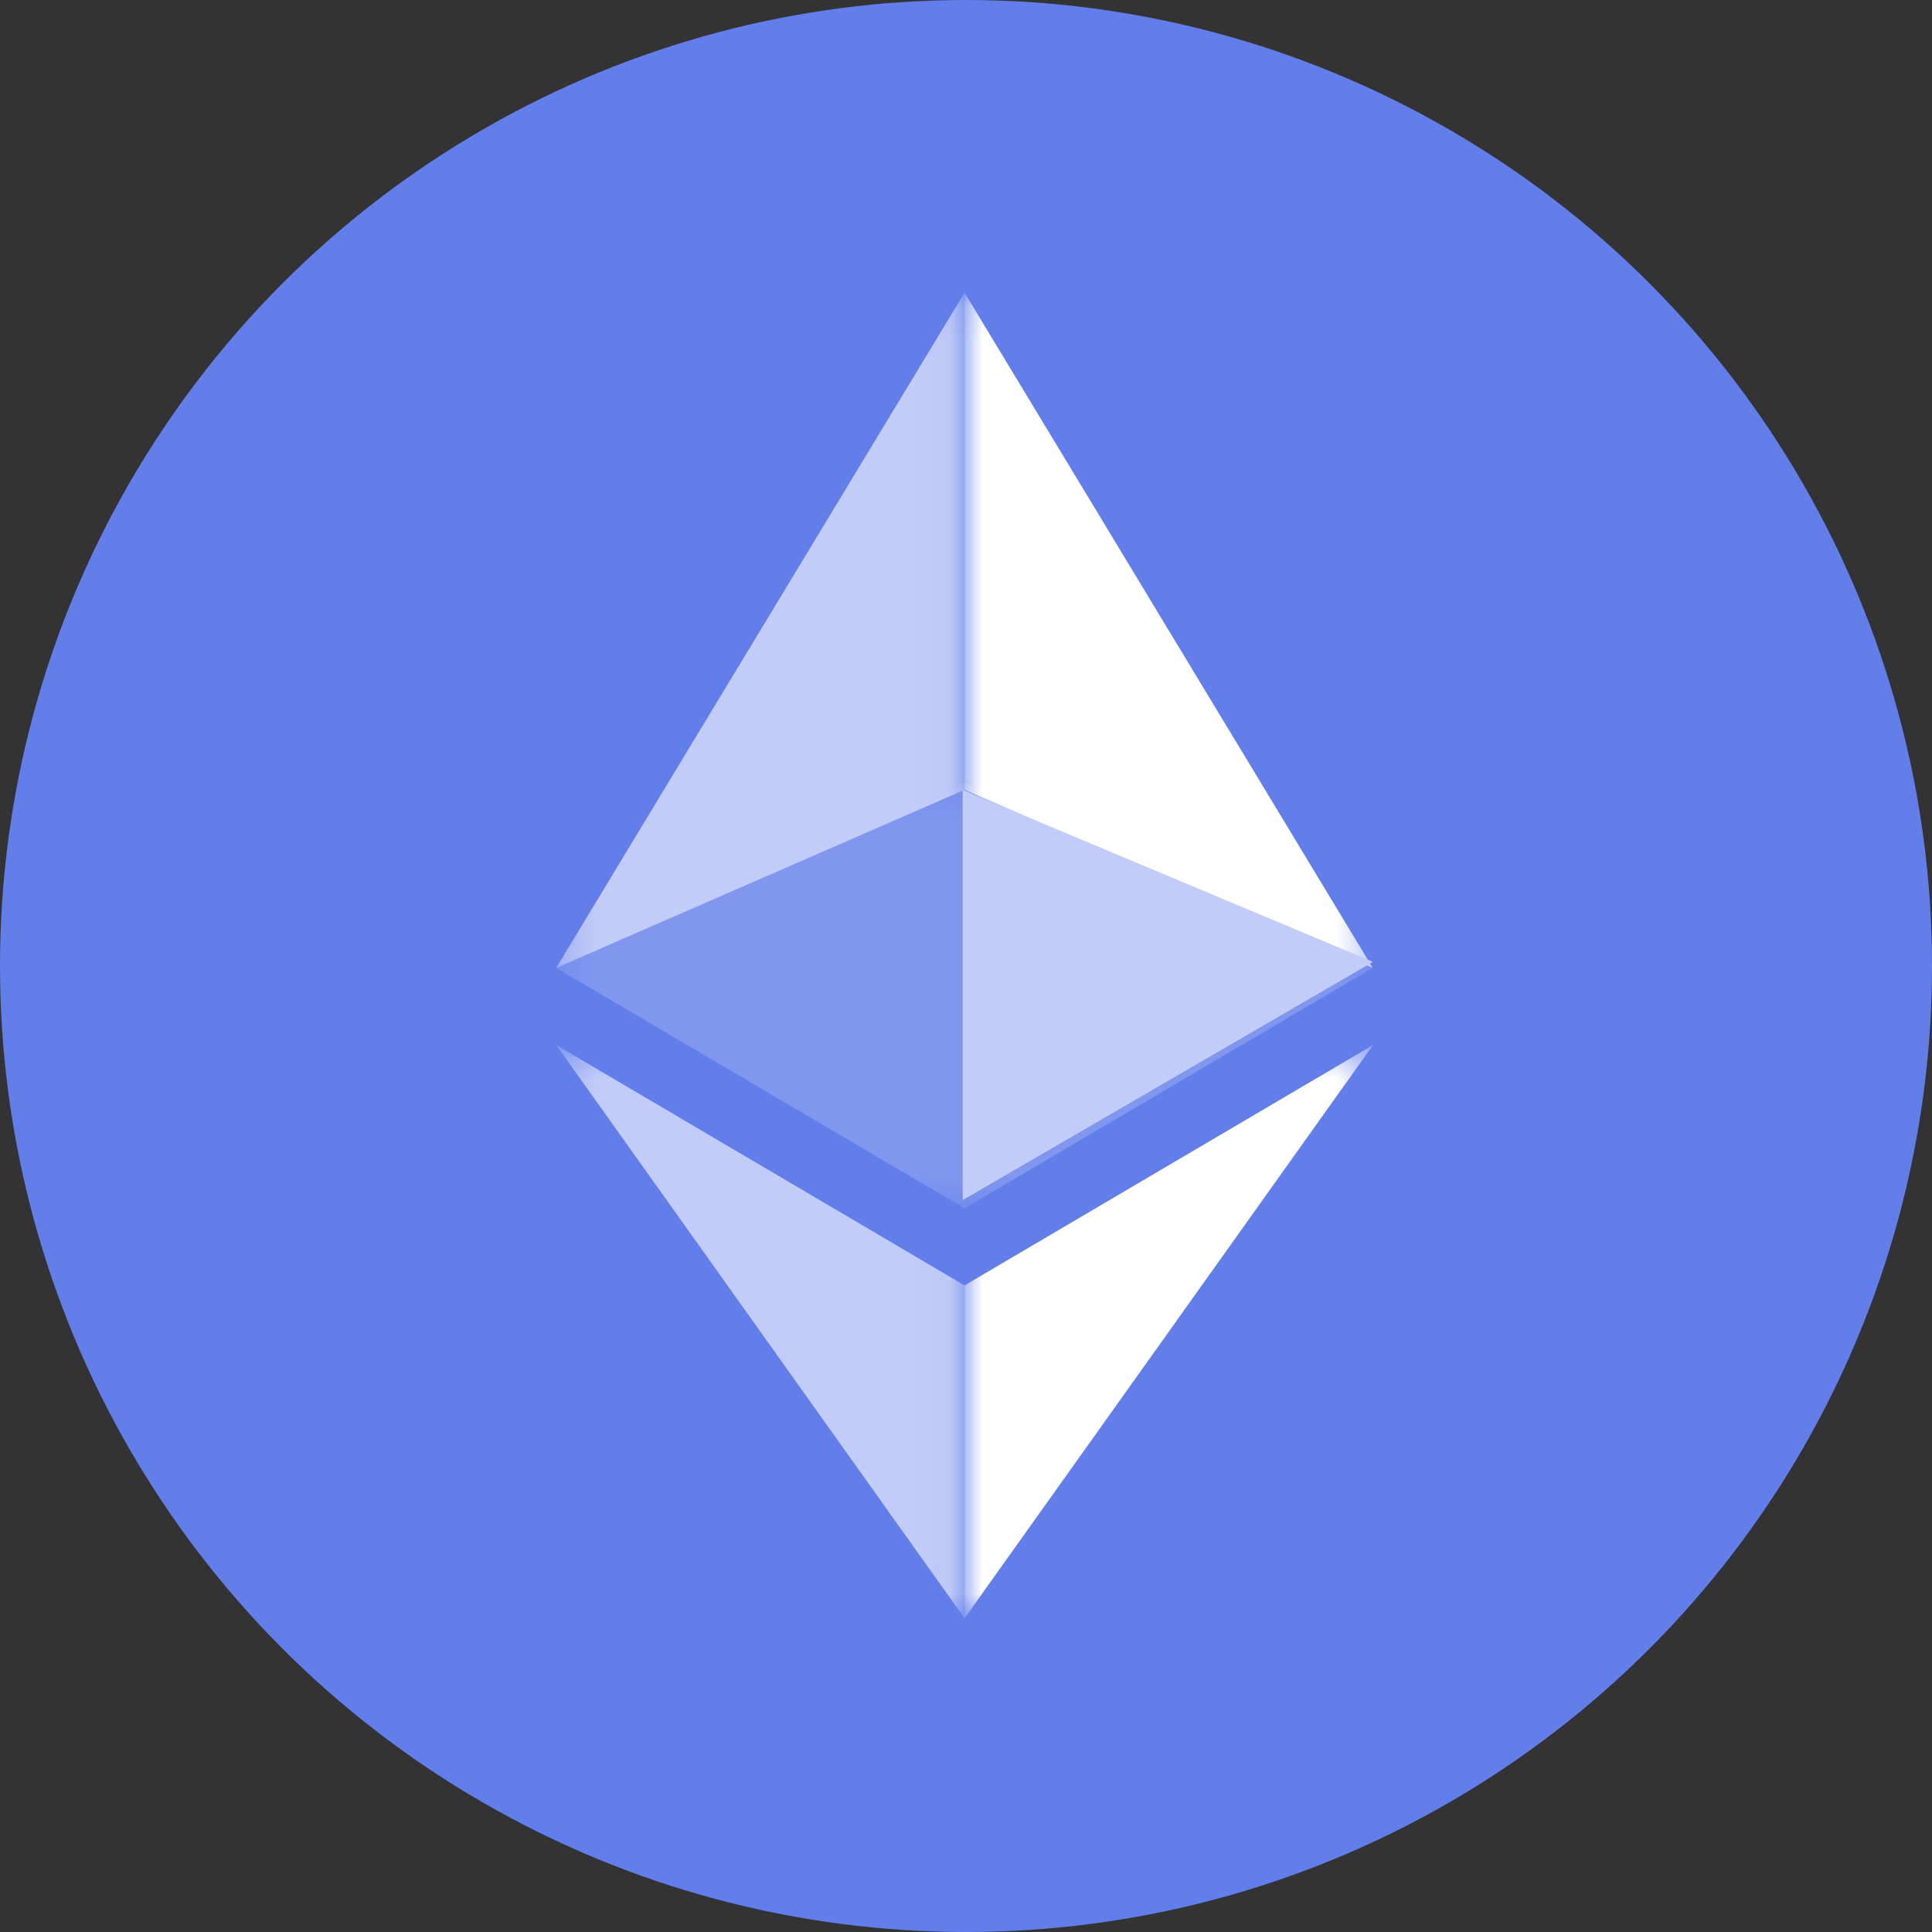
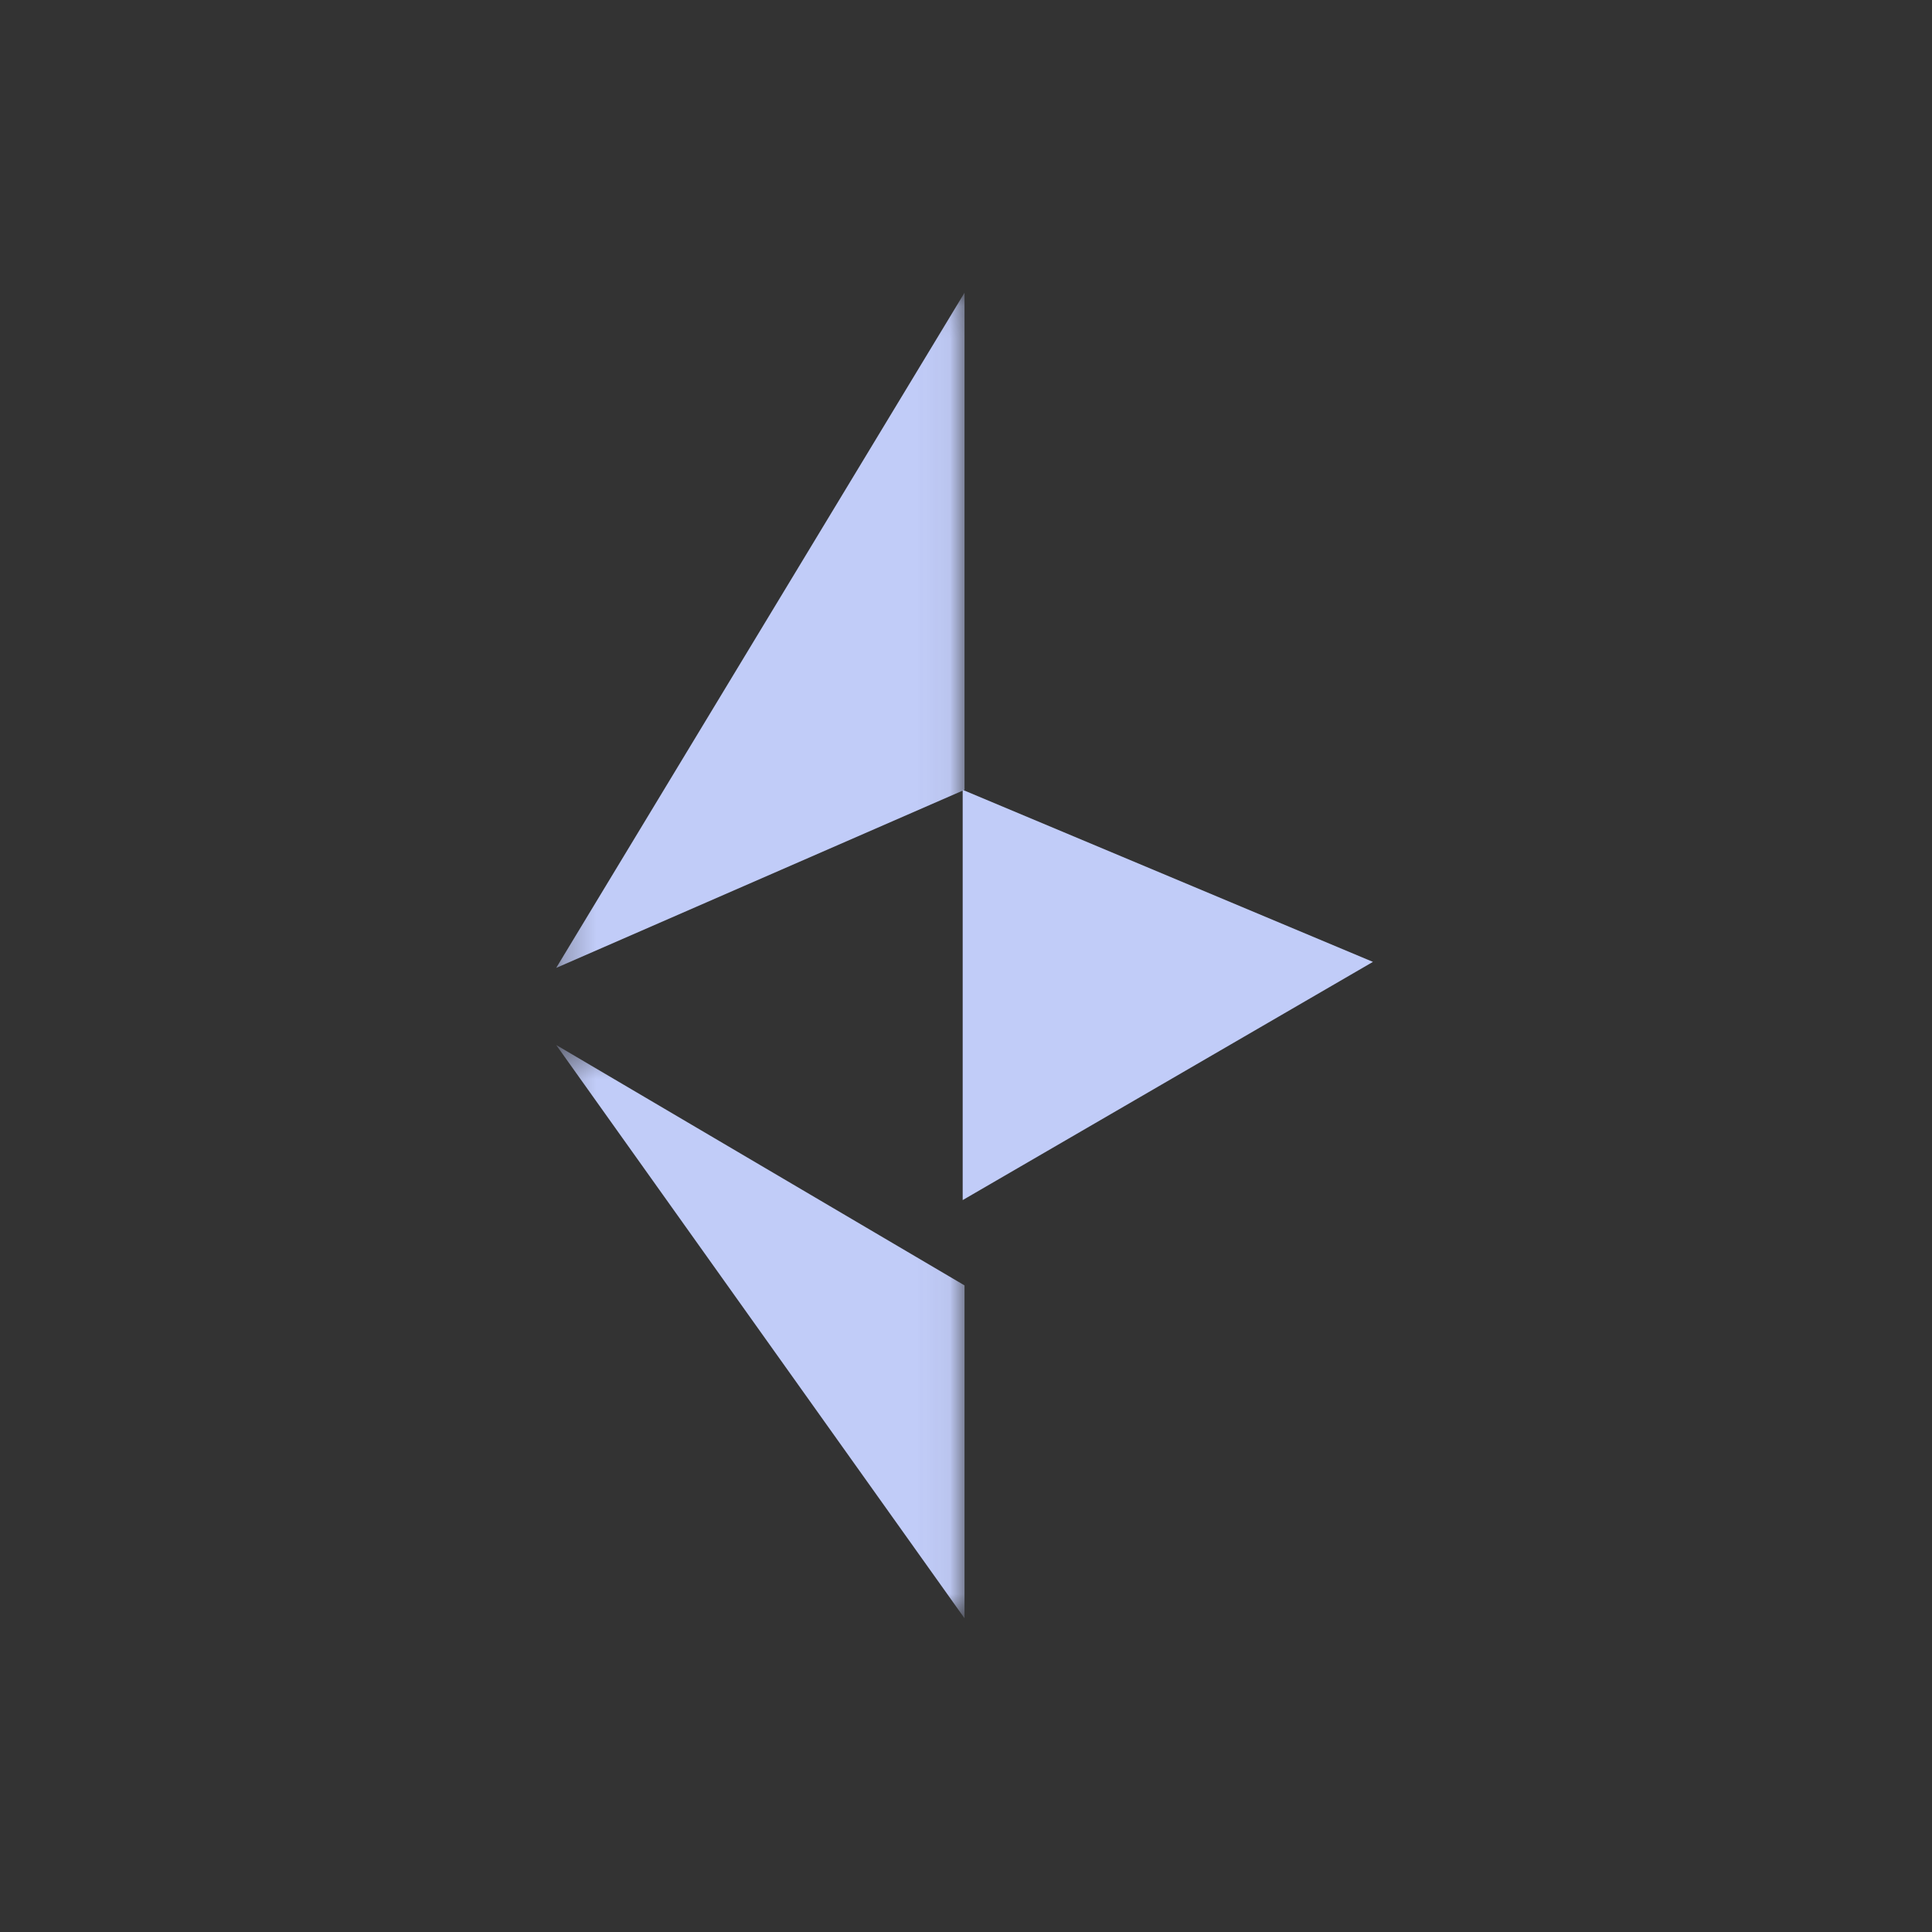
<svg xmlns="http://www.w3.org/2000/svg" width="60" height="60" viewBox="0 0 60 60" fill="none">
  <rect x="0" y="0" width="60" height="60" fill="#333333" stroke="none" />
-   <circle cx="30" cy="30" r="30" fill="#627EEA" />
  <mask id="mask0_10247_572" style="mask-type:luminance" maskUnits="userSpaceOnUse" x="17" y="24" width="26" height="14">
-     <path d="M17.273 24.311H42.63V37.525H17.273V24.311Z" fill="white" />
-   </mask>
+     </mask>
  <g mask="url(#mask0_10247_572)">
    <path d="M29.954 24.311L17.273 30.058L29.954 37.525L42.63 30.058L29.954 24.311Z" fill="#8197EE" />
  </g>
  <mask id="mask1_10247_572" style="mask-type:luminance" maskUnits="userSpaceOnUse" x="17" y="9" width="13" height="29">
    <path d="M17.273 9.091H29.954V37.525H17.273V9.091Z" fill="white" />
  </mask>
  <g mask="url(#mask1_10247_572)">
    <path d="M17.273 30.059L29.954 24.529V9.091L17.273 30.059Z" fill="#C1CCF8" />
  </g>
  <mask id="mask2_10247_572" style="mask-type:luminance" maskUnits="userSpaceOnUse" x="29" y="9" width="14" height="29">
-     <path d="M29.956 9.091H42.636V37.525H29.956V9.091Z" fill="white" />
-   </mask>
+     </mask>
  <g mask="url(#mask2_10247_572)">
    <path d="M29.956 9.091V24.529L42.632 30.059L29.956 9.091Z" fill="white" />
  </g>
  <mask id="mask3_10247_572" style="mask-type:luminance" maskUnits="userSpaceOnUse" x="17" y="32" width="13" height="19">
    <path d="M17.273 32.453H29.954V50.257H17.273V32.453Z" fill="white" />
  </mask>
  <g mask="url(#mask3_10247_572)">
    <path d="M17.273 32.453L29.954 50.257V39.919L17.273 32.453Z" fill="#C1CCF8" />
  </g>
  <mask id="mask4_10247_572" style="mask-type:luminance" maskUnits="userSpaceOnUse" x="29" y="32" width="14" height="19">
-     <path d="M29.956 32.453H42.642V50.257H29.956V32.453Z" fill="white" />
-   </mask>
+     </mask>
  <g mask="url(#mask4_10247_572)">
    <path d="M29.956 39.919V50.257L42.642 32.453L29.956 39.919Z" fill="white" />
  </g>
  <path d="M29.897 37.27V24.529L42.638 29.872L29.897 37.27Z" fill="#C1CCF8" />
</svg>